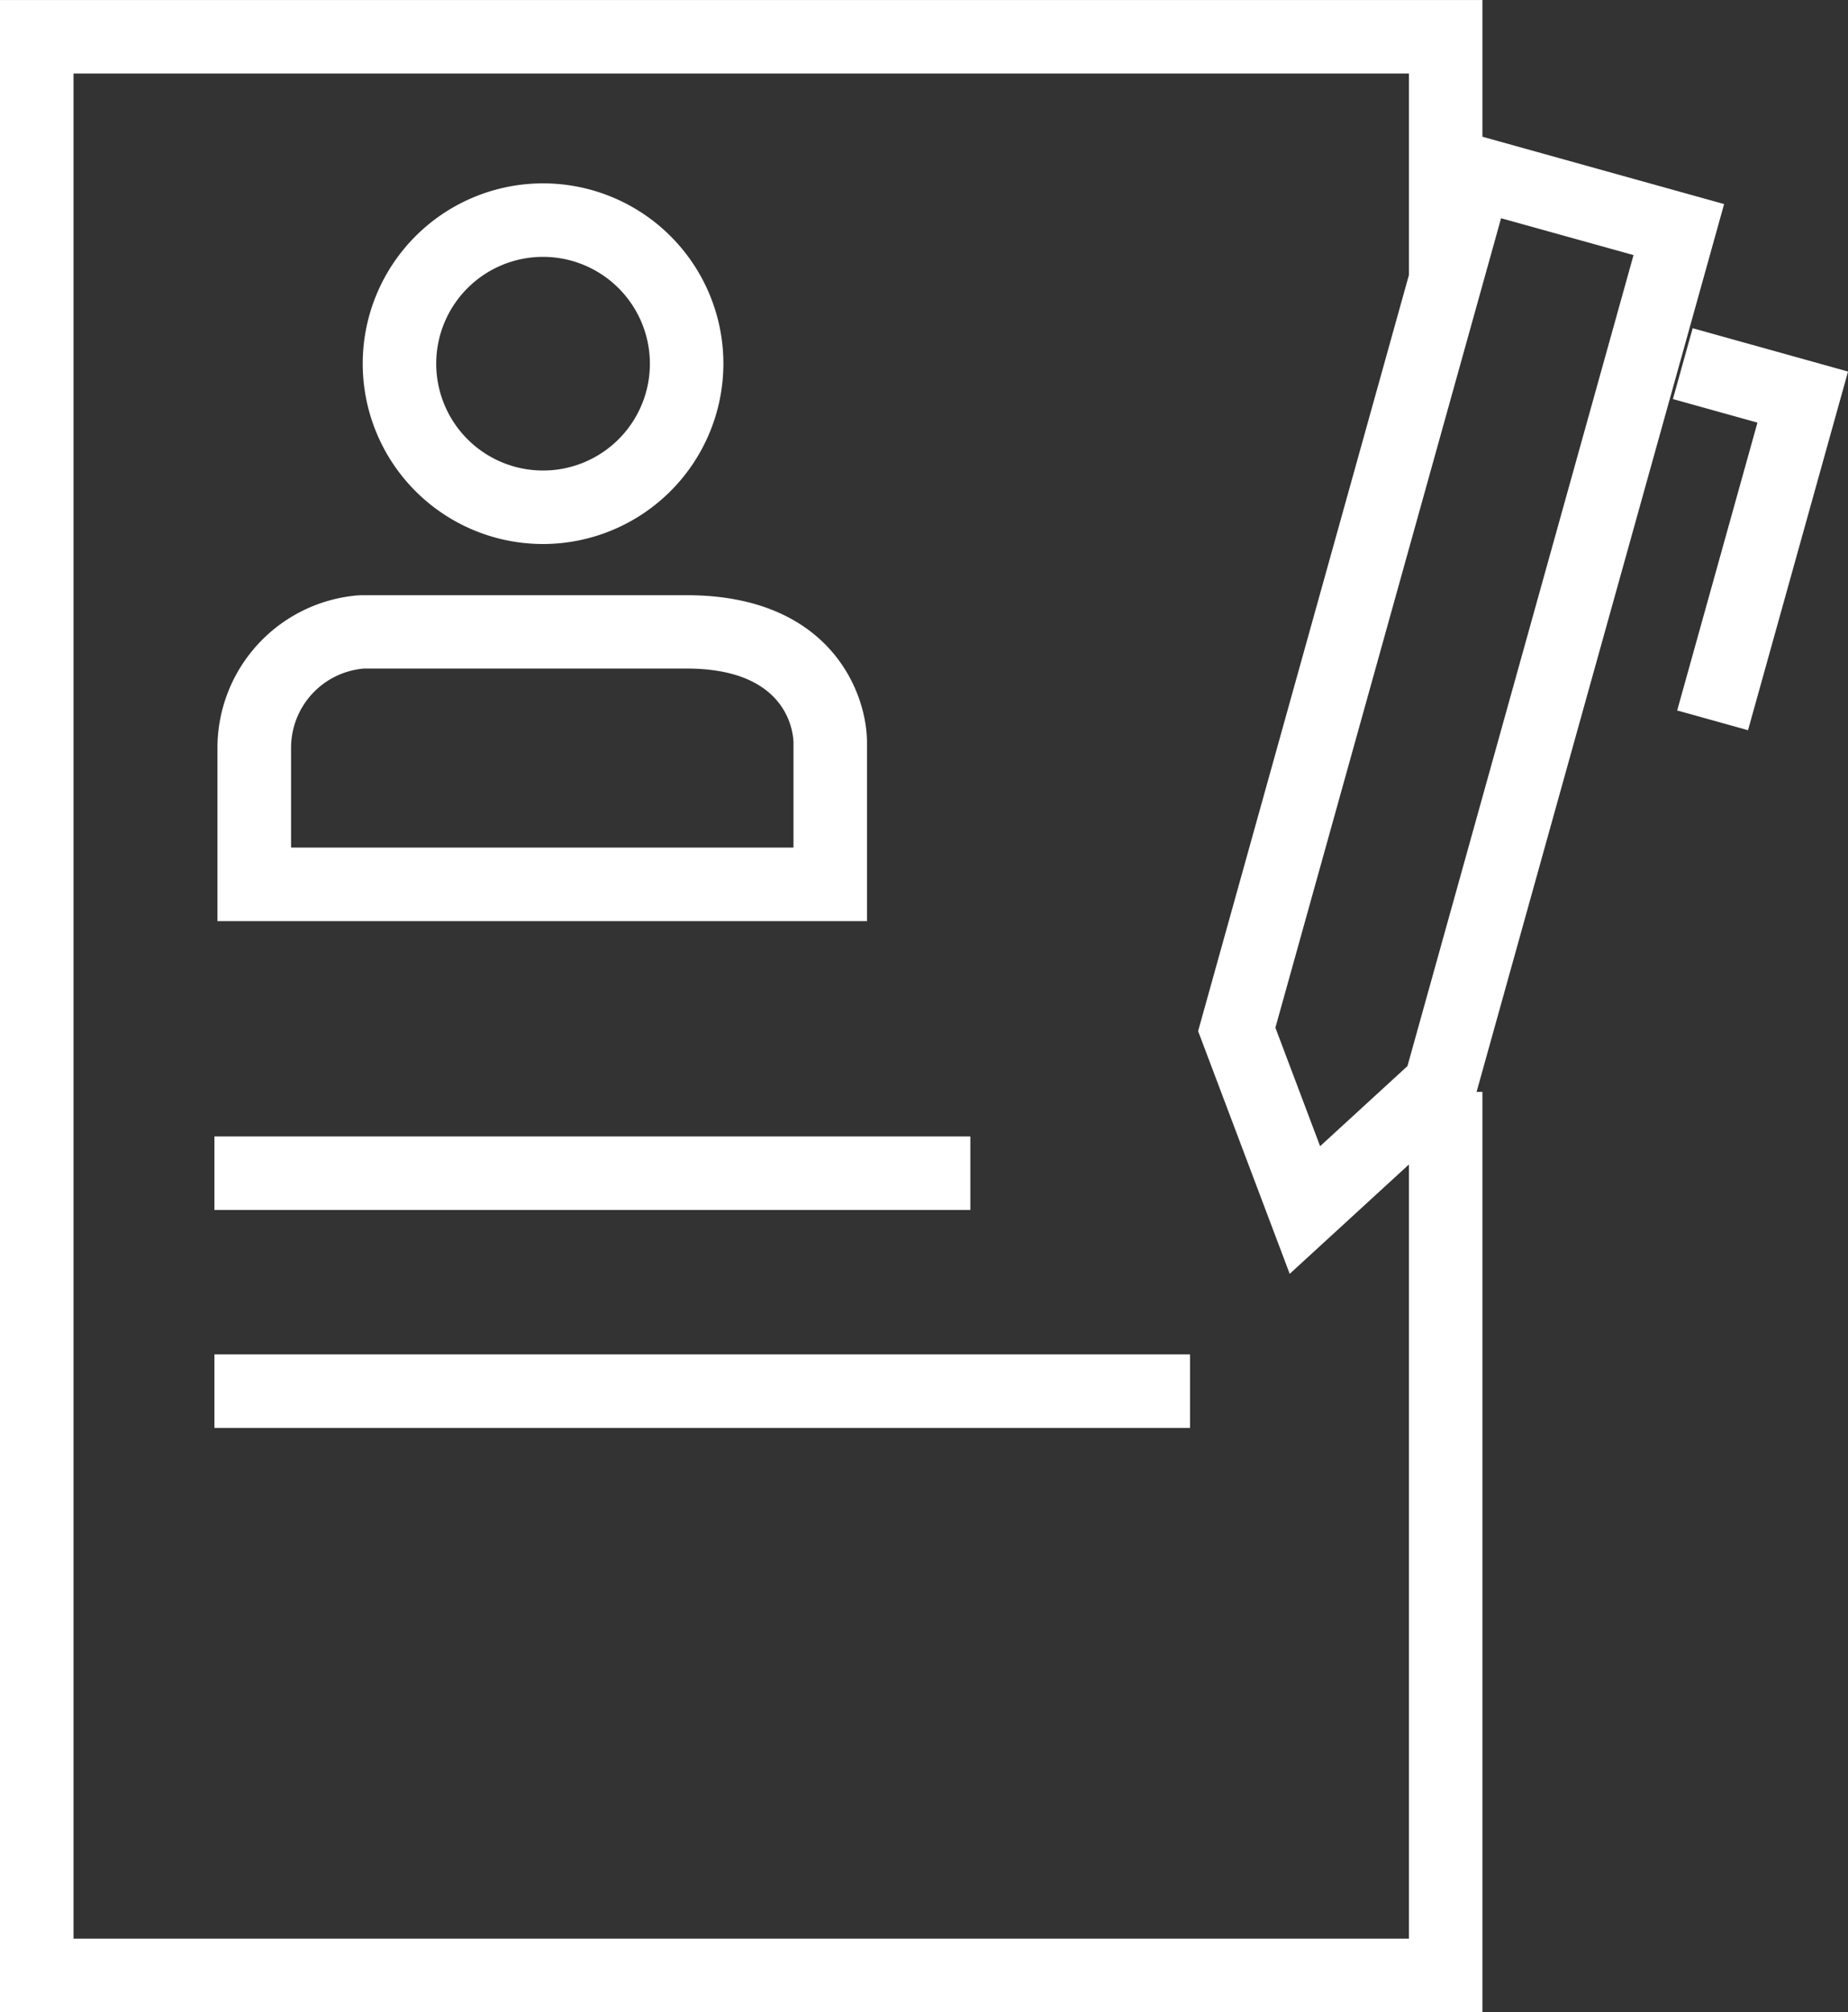
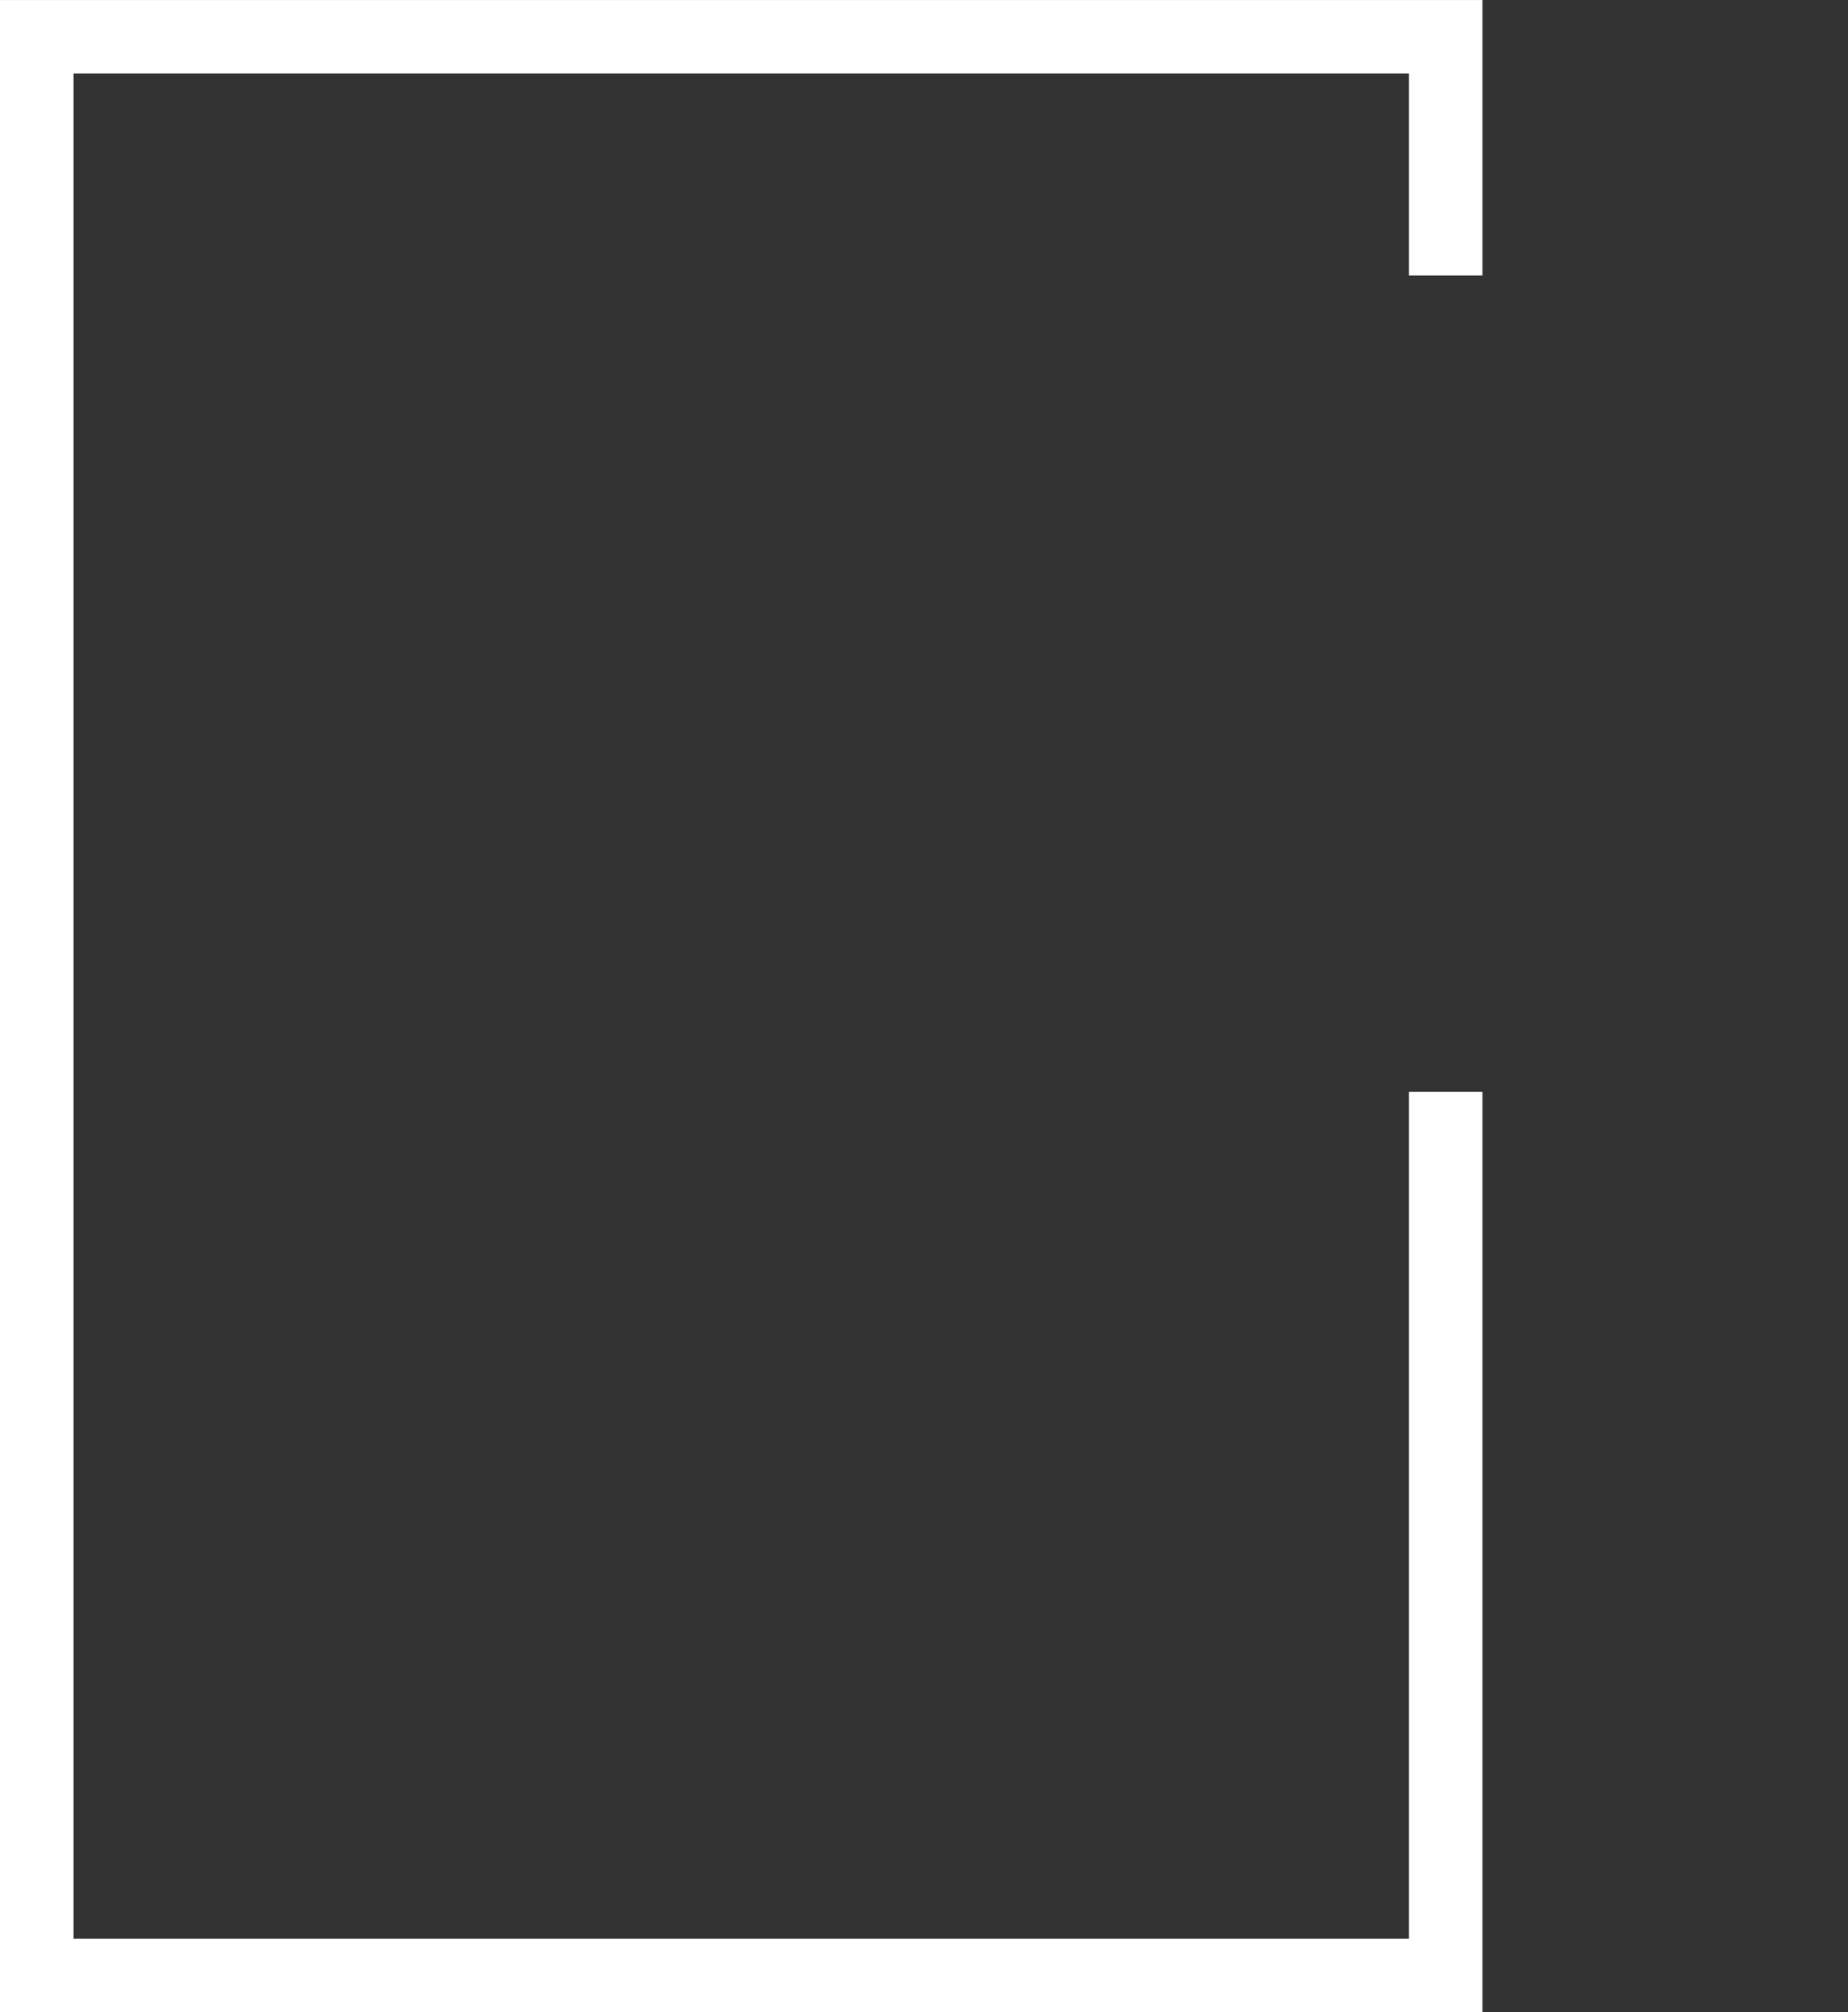
<svg xmlns="http://www.w3.org/2000/svg" width="61.978" height="67.489" viewBox="0 0 61.978 67.489">
  <rect x="0" y="0" width="61.978" height="67.489" fill="#333333" stroke="none" />
  <defs>
    <clipPath id="clip-path">
-       <rect id="Rectangle_23368" data-name="Rectangle 23368" width="61.978" height="67.488" fill="#fff" />
-     </clipPath>
+       </clipPath>
  </defs>
  <g id="Group_41118" data-name="Group 41118" transform="translate(0 0.001)">
    <path id="Path_2048" data-name="Path 2048" d="M0,0V67.488H49.717V36.621H47.252v28.4H2.466V2.465H47.252V9.239h2.465V0Z" fill="#fff" />
    <g id="Group_41117" data-name="Group 41117" transform="translate(0 0)">
      <g id="Group_41116" data-name="Group 41116" transform="translate(0 0)" clip-path="url(#clip-path)">
        <path id="Path_2049" data-name="Path 2049" d="M25.784,22.072a6.048,6.048,0,1,1,6.048-6.048,6.055,6.055,0,0,1-6.048,6.048m0-9.631a3.583,3.583,0,1,0,3.583,3.583,3.586,3.586,0,0,0-3.583-3.583" transform="translate(-7.571 -3.827)" fill="#fff" />
-         <rect id="Rectangle_23366" data-name="Rectangle 23366" width="25.352" height="2.466" transform="translate(7.191 38.115)" fill="#fff" />
-         <rect id="Rectangle_23367" data-name="Rectangle 23367" width="32.72" height="2.466" transform="translate(7.191 45.425)" fill="#fff" />
        <path id="Path_2050" data-name="Path 2050" d="M33.615,43.312H11.831V37.5a5.135,5.135,0,0,1,4.691-5.112l.138-.007H27.567c4.784,0,6.048,3.235,6.048,4.945ZM14.3,40.846H31.15V37.321c-.012-.4-.238-2.48-3.583-2.48H16.743A2.667,2.667,0,0,0,14.3,37.5Z" transform="translate(-4.538 -12.419)" fill="#fff" />
        <path id="Path_2051" data-name="Path 2051" d="M68.26,45.388l-3.072-8.141,8.448-30.3,9.193,2.562L74.395,39.76Zm-.48-8.256,1.5,3.975,2.929-2.687,7.582-27.2L75.349,9.984Z" transform="translate(-25.006 -2.665)" fill="#fff" />
-         <path id="Path_2052" data-name="Path 2052" d="M93.541,31.34l-2.376-.662,2.692-9.654-2.835-.79.662-2.376,5.211,1.453Z" transform="translate(-34.916 -6.85)" fill="#fff" />
      </g>
    </g>
  </g>
</svg>